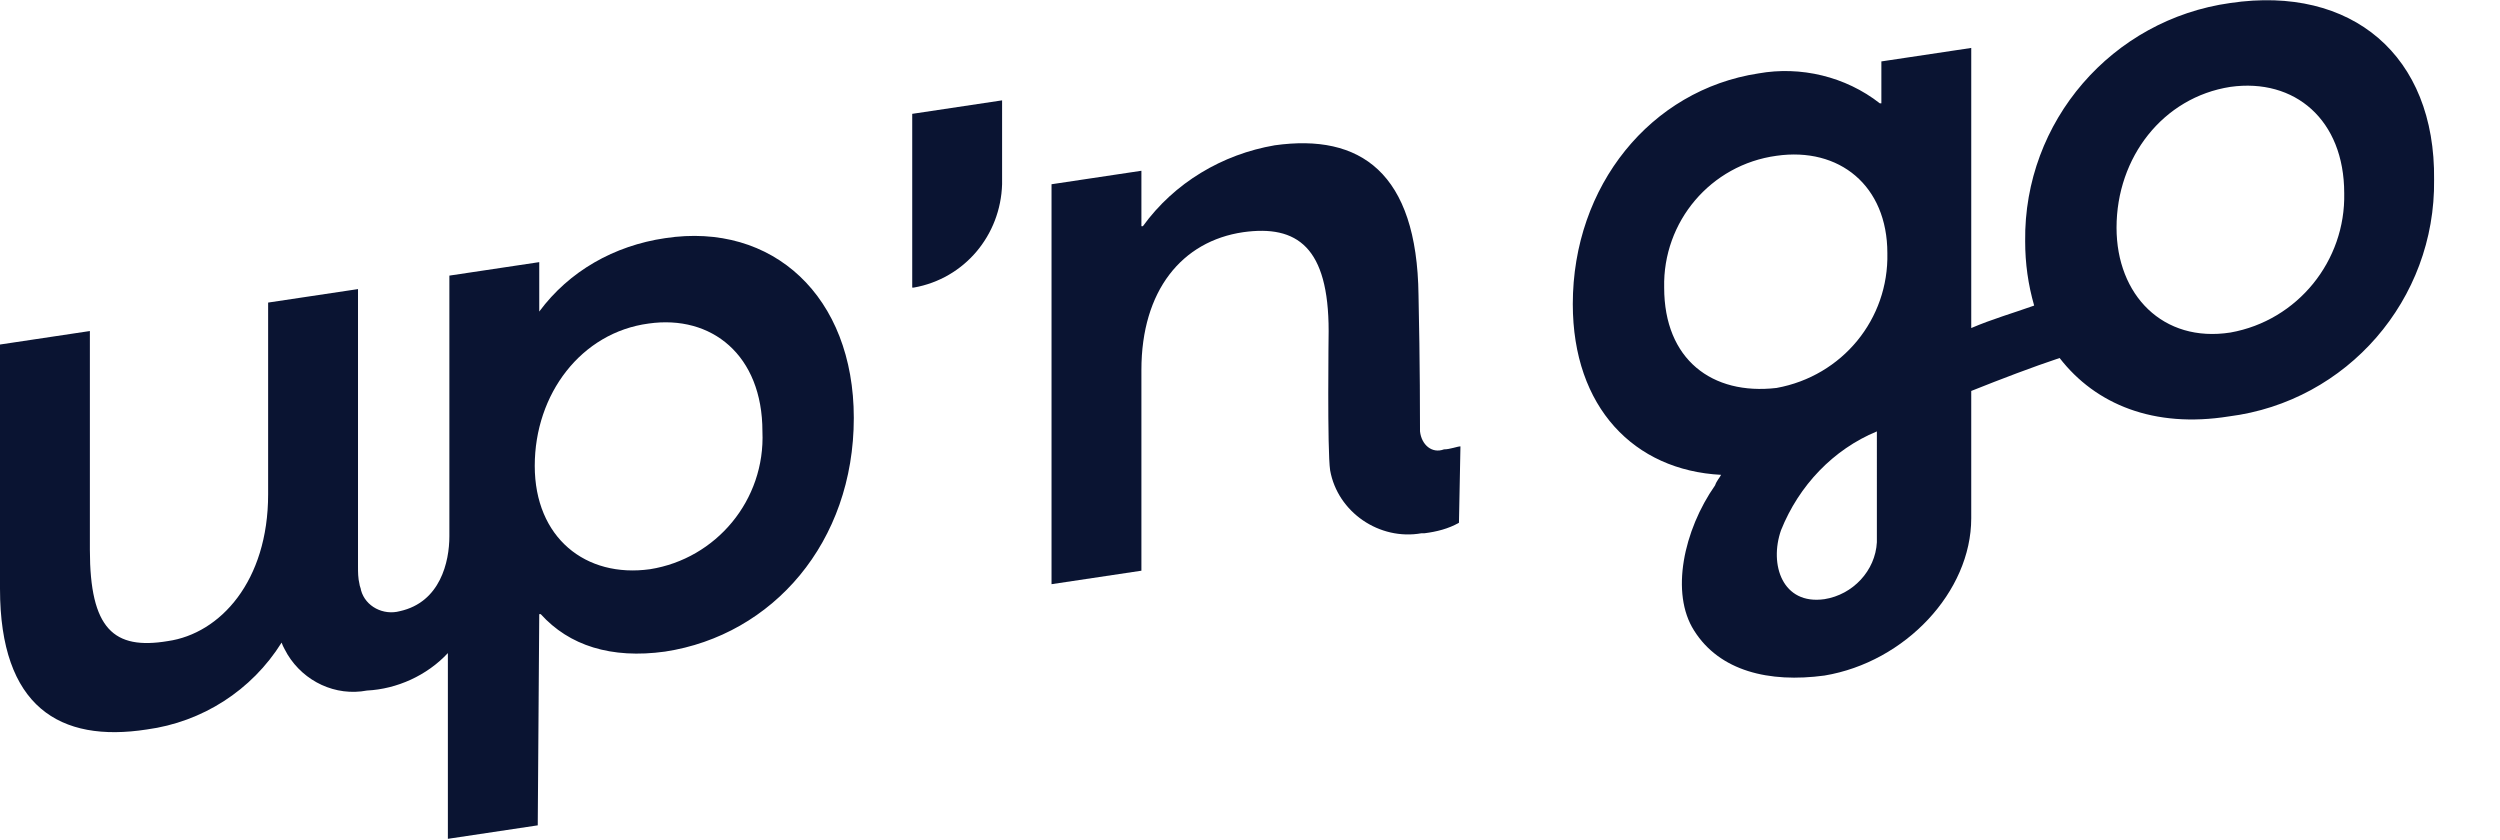
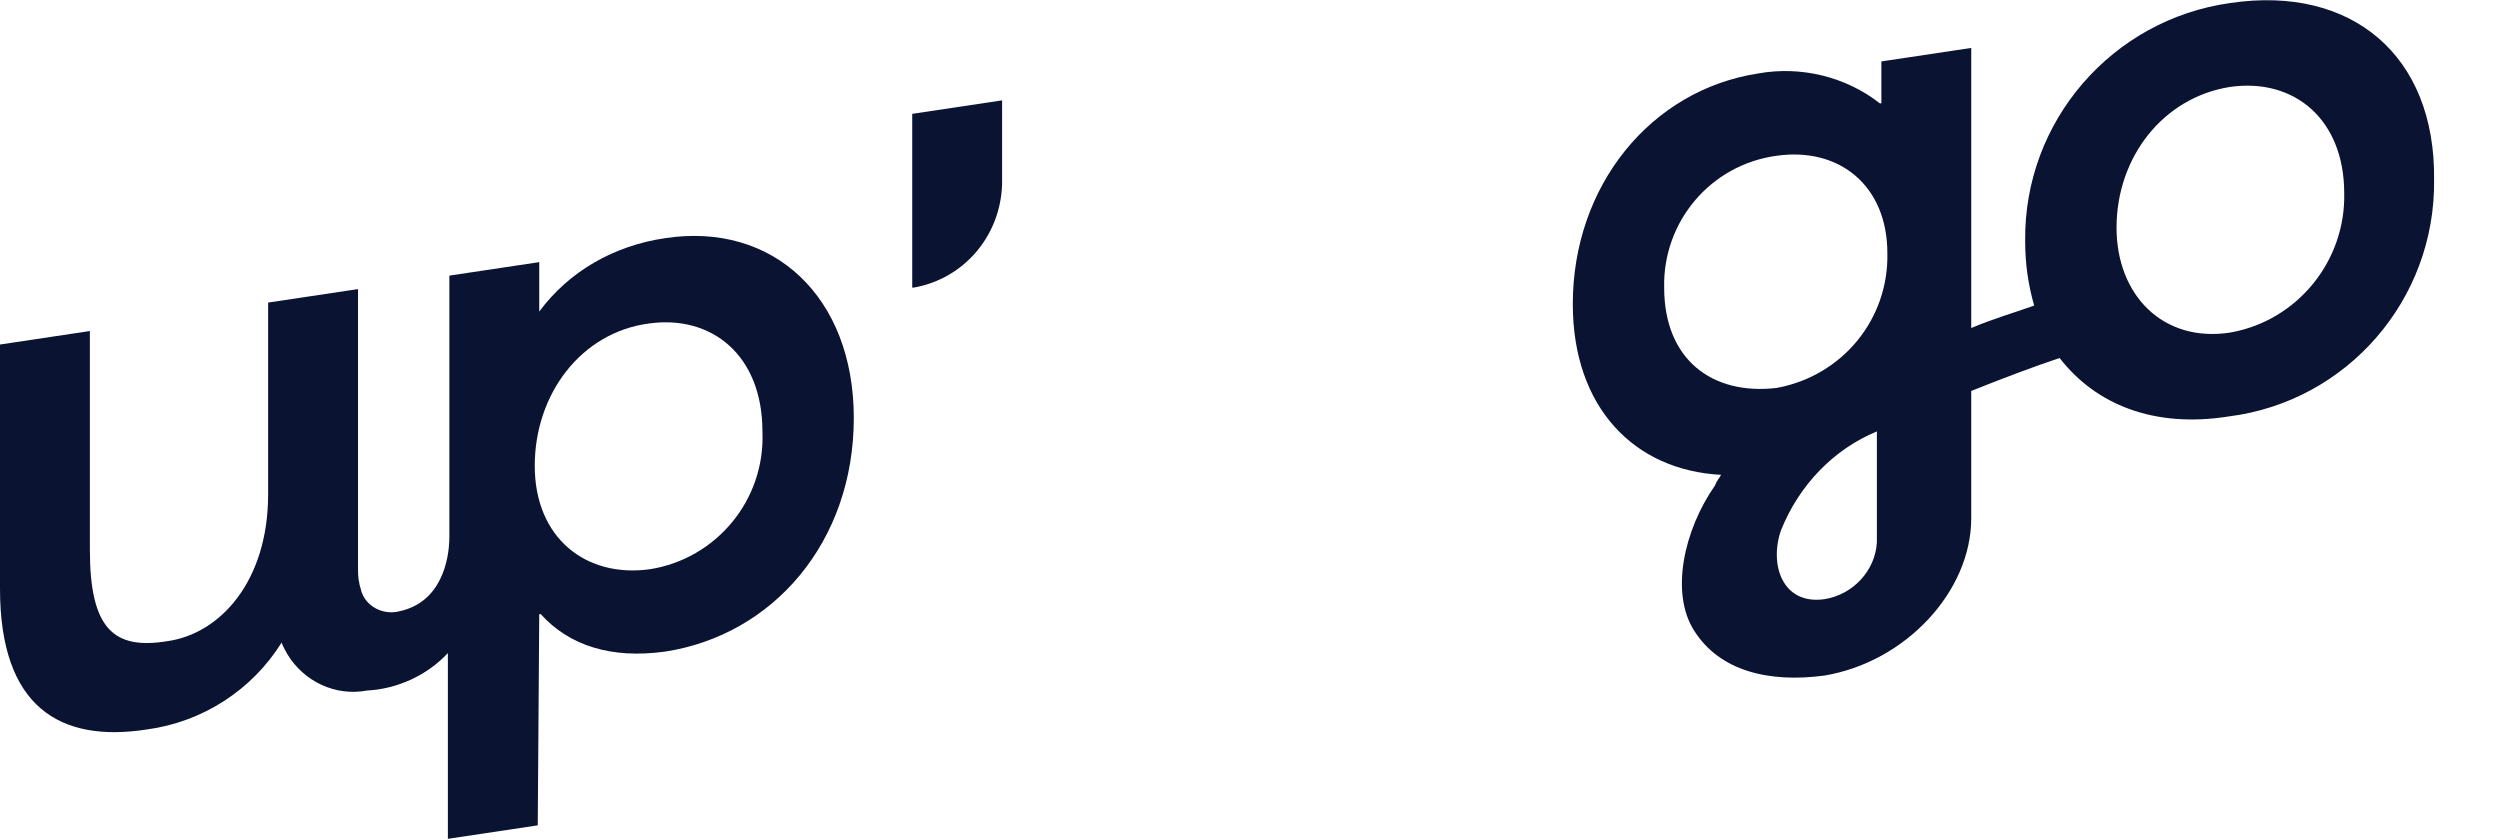
<svg xmlns="http://www.w3.org/2000/svg" xmlns:xlink="http://www.w3.org/1999/xlink" version="1.1" id="Group_2" x="0px" y="0px" viewBox="0 0 166.9 56.1" style="enable-background:new 0 0 166.9 56.1;" xml:space="preserve">
  <style type="text/css">
	.st0{clip-path:url(#SVGID_00000149350361158454372100000000460231112310547371_);}
	.st1{fill:#0A1432;}
</style>
  <g>
    <defs>
      <rect id="SVGID_1_" width="166.9" height="56.1" />
    </defs>
    <clipPath id="SVGID_00000036940412881419523770000007669243595078566016_">
      <use xlink:href="#SVGID_1_" style="overflow:visible;" />
    </clipPath>
    <g id="Group_1" style="clip-path:url(#SVGID_00000036940412881419523770000007669243595078566016_);">
      <path id="Path_1" class="st1" d="M60.9,7.6v11.6l0.1,0c3.4-0.6,5.8-3.5,5.9-6.9V6.7L60.9,7.6z" />
      <path id="Path_2" class="st1" d="M44.4,15.9C41,16.4,38,18.1,36,20.8v-3.3l-6,0.9l0,17.2c0,0.1,0,0.1,0,0.2c0,1.7-0.6,4.4-3.3,5    c-1.1,0.3-2.3-0.3-2.6-1.4c0-0.1-0.1-0.3-0.1-0.4c-0.1-0.4-0.1-0.8-0.1-1.2h0l0-18.5l-6,0.9l0,12.8c0,5.8-3.2,9.3-6.7,9.8    C7.6,43.4,6,42,6,36.7l0-14.6L0,23l0,16.3c0,7.9,4,10.3,9.8,9.4c3.7-0.5,7-2.6,9-5.8c0.1,0.3,0.3,0.6,0.4,0.8    c1.1,1.8,3.2,2.8,5.3,2.4c2-0.1,4-1,5.4-2.5l0,12.4l6-0.9L36,41l0.1,0c1.9,2.1,4.7,3,8.3,2.5C51.6,42.4,57,36.2,57,27.9    C57,19.8,51.6,14.8,44.4,15.9 M43.4,38c-4.3,0.6-7.7-2.1-7.7-6.9c0-4.8,3.1-8.9,7.6-9.5c4.2-0.6,7.6,2.1,7.6,7.2    C51.1,33.4,47.8,37.3,43.4,38" />
      <path id="Path_3" class="st1" d="M148.9,0.2c-7.9,1.1-13.8,7.9-13.7,15.9c0,1.5,0.2,2.9,0.6,4.3c-1.4,0.5-2.8,0.9-4.2,1.5l0-18.7    l-6,0.9v2.8l-0.1,0c-2.3-1.8-5.3-2.5-8.1-2C110.2,6,105,12.4,105,20.3c0,6.9,4.1,11.1,9.9,11.4c-0.1,0.2-0.3,0.4-0.4,0.7    c-2.1,3-3,7.2-1.4,9.7c1.7,2.7,5,3.5,8.7,3c5.4-0.9,9.8-5.6,9.8-10.5l0-8.5c2-0.8,4.1-1.6,5.9-2.2c2.4,3.1,6.3,4.7,11.3,3.9    c7.9-1,13.8-7.8,13.7-15.8C162.6,3.7,157-1,148.9,0.2 M111.1,19.2c-0.1-4.4,3.1-8.2,7.5-8.8c4.2-0.6,7.4,2,7.4,6.5    c0.1,4.4-3,8.2-7.4,9C114.3,26.4,111.1,24,111.1,19.2 M125.3,36.2c-0.1,1.9-1.6,3.5-3.5,3.8c-2.8,0.4-3.7-2.3-2.9-4.6    c1.2-3,3.5-5.4,6.4-6.6L125.3,36.2z M148.9,22.2c-4.5,0.7-7.6-2.5-7.6-7c0-4.7,3.1-8.7,7.6-9.4c4.3-0.6,7.6,2.2,7.6,7.1    C156.6,17.4,153.4,21.4,148.9,22.2" />
-       <path id="Path_4" class="st1" d="M94.8,28.8c0-0.5,0-4.7-0.1-9.1c-0.1-8.2-3.9-10.8-9.6-10c-3.5,0.6-6.7,2.5-8.8,5.4l-0.1,0v-3.7    l-6,0.9l0,26.7l6-0.9l0-13.4c0-5.3,2.7-8.6,6.8-9.2c3.6-0.5,5.7,1,5.7,6.6c0,0-0.1,8,0.1,9.3c0.5,2.8,3.3,4.7,6.1,4.2    c0.1,0,0.1,0,0.2,0c0.8-0.1,1.6-0.3,2.3-0.7l0.1-5.1c-0.2,0-0.7,0.2-1.1,0.2C95.6,30.3,94.9,29.7,94.8,28.8    C94.8,28.9,94.8,28.9,94.8,28.8" />
    </g>
  </g>
</svg>